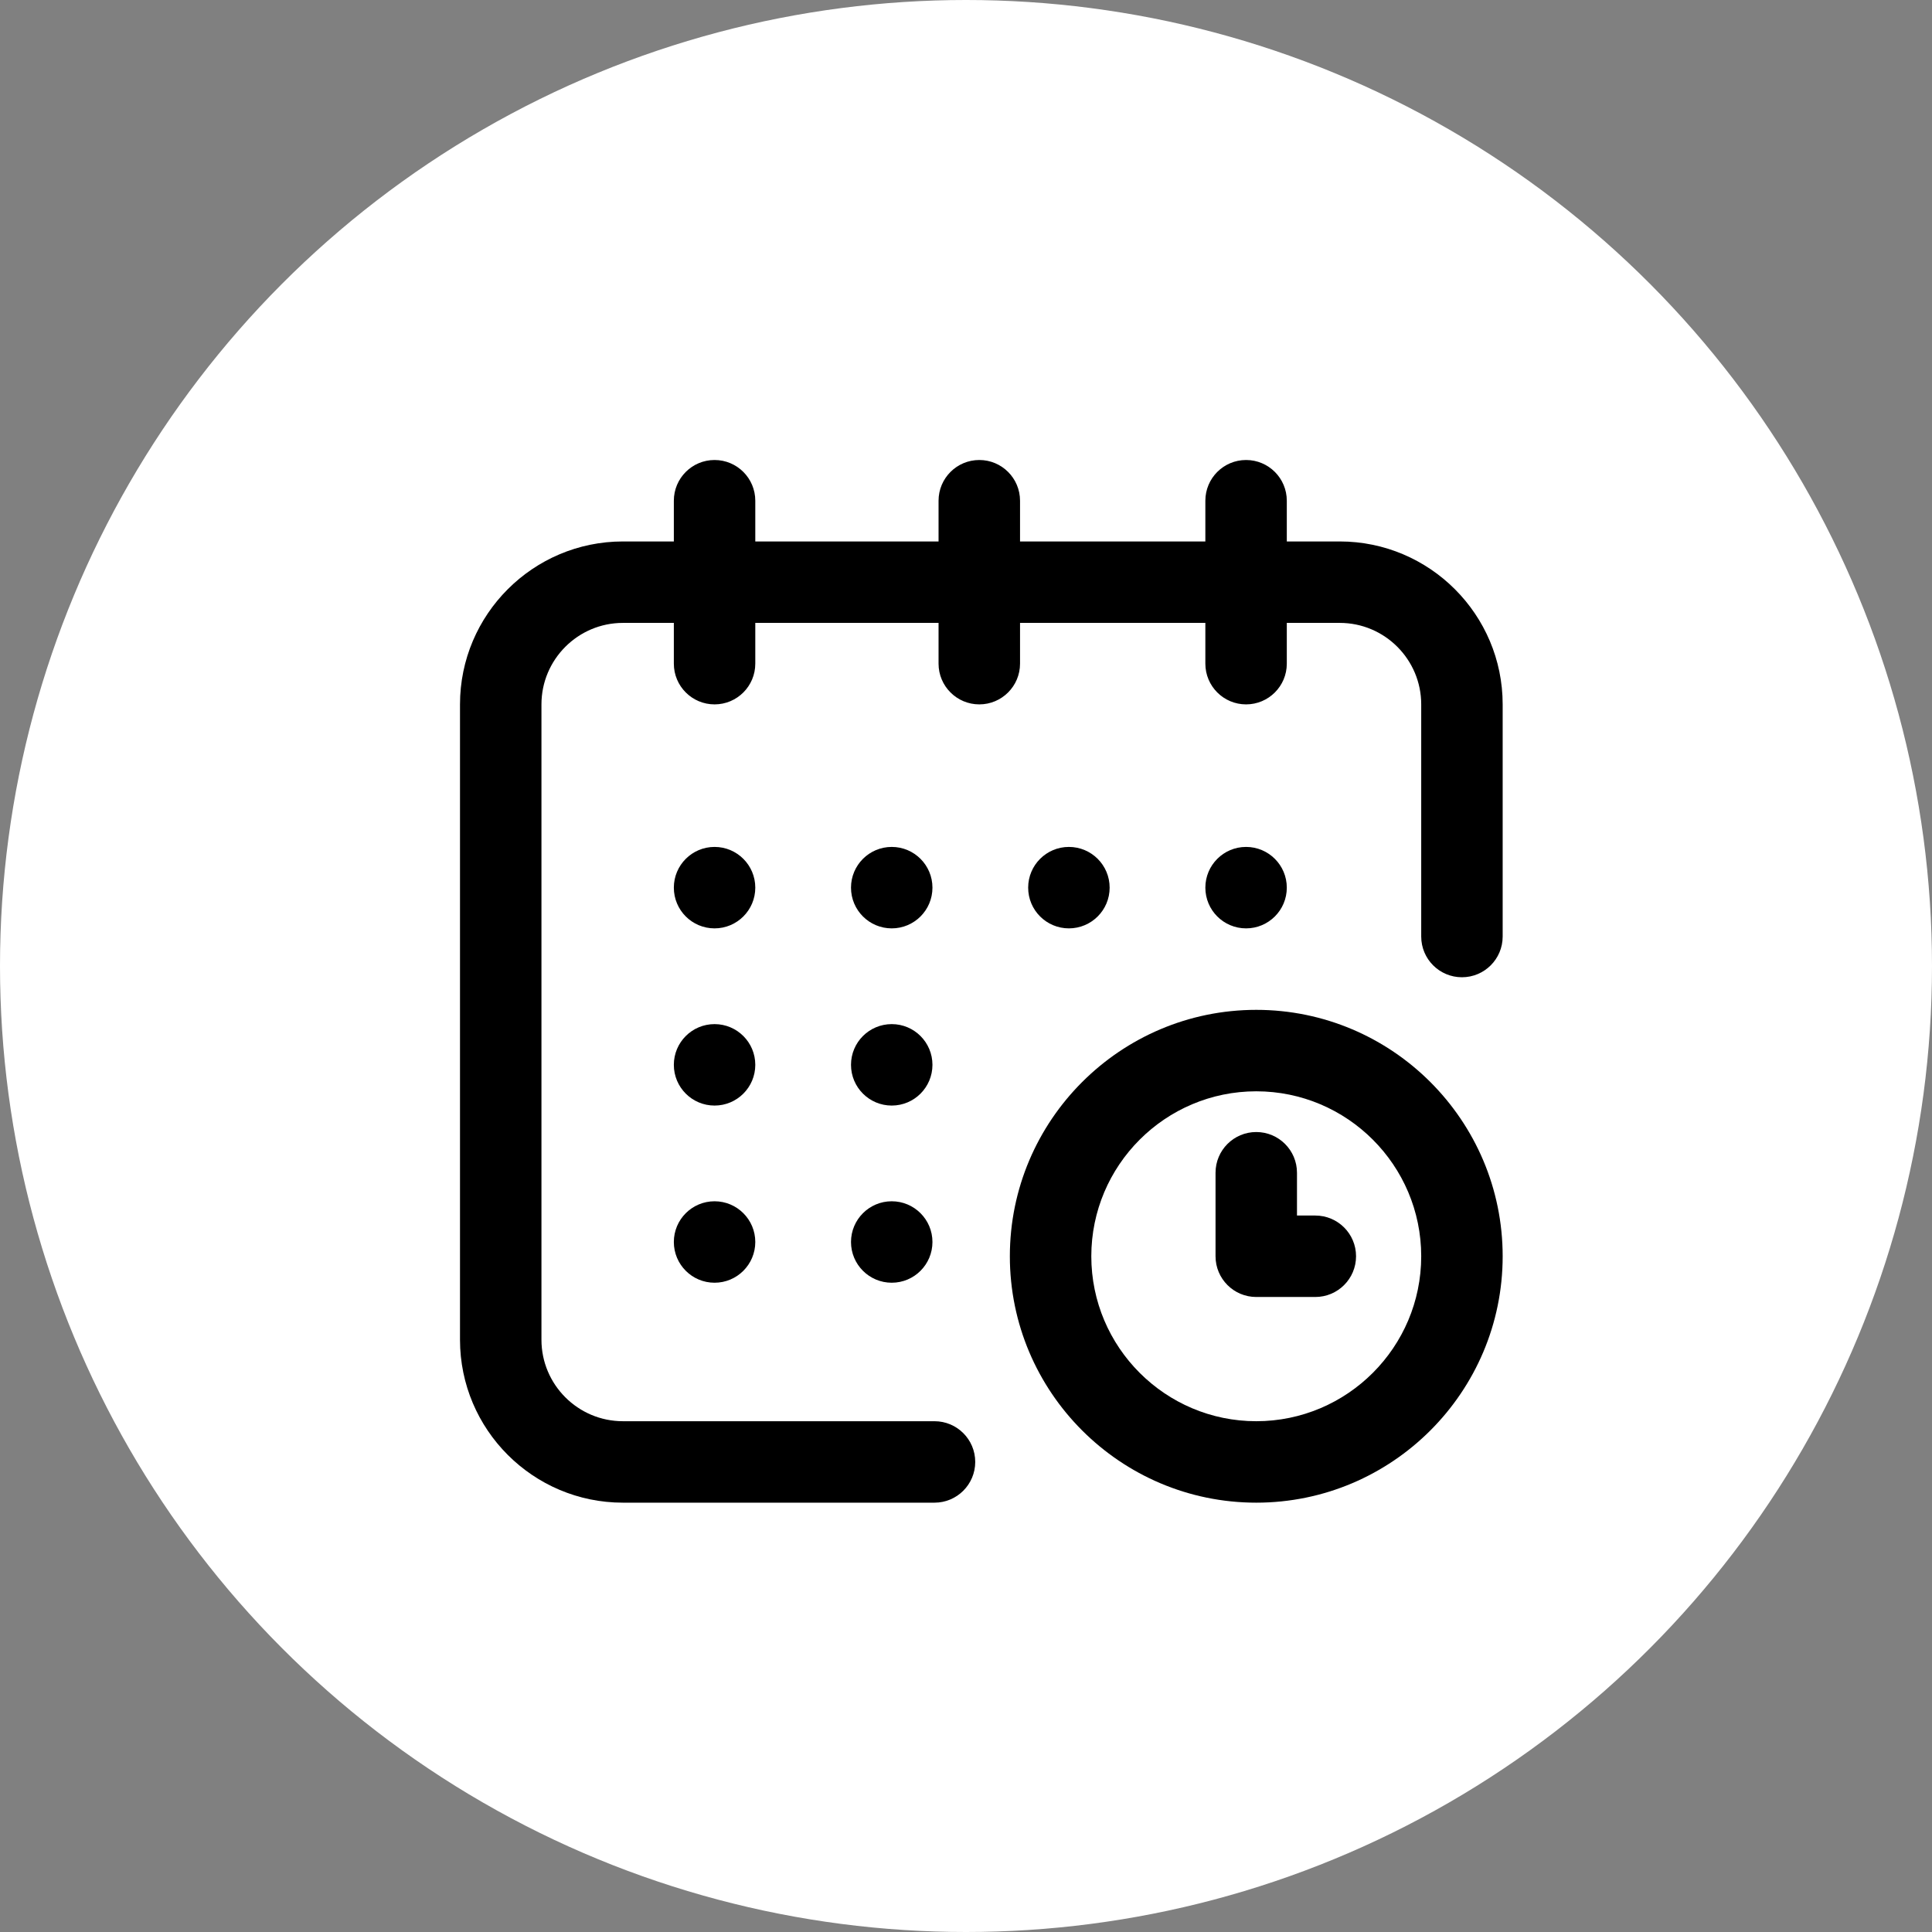
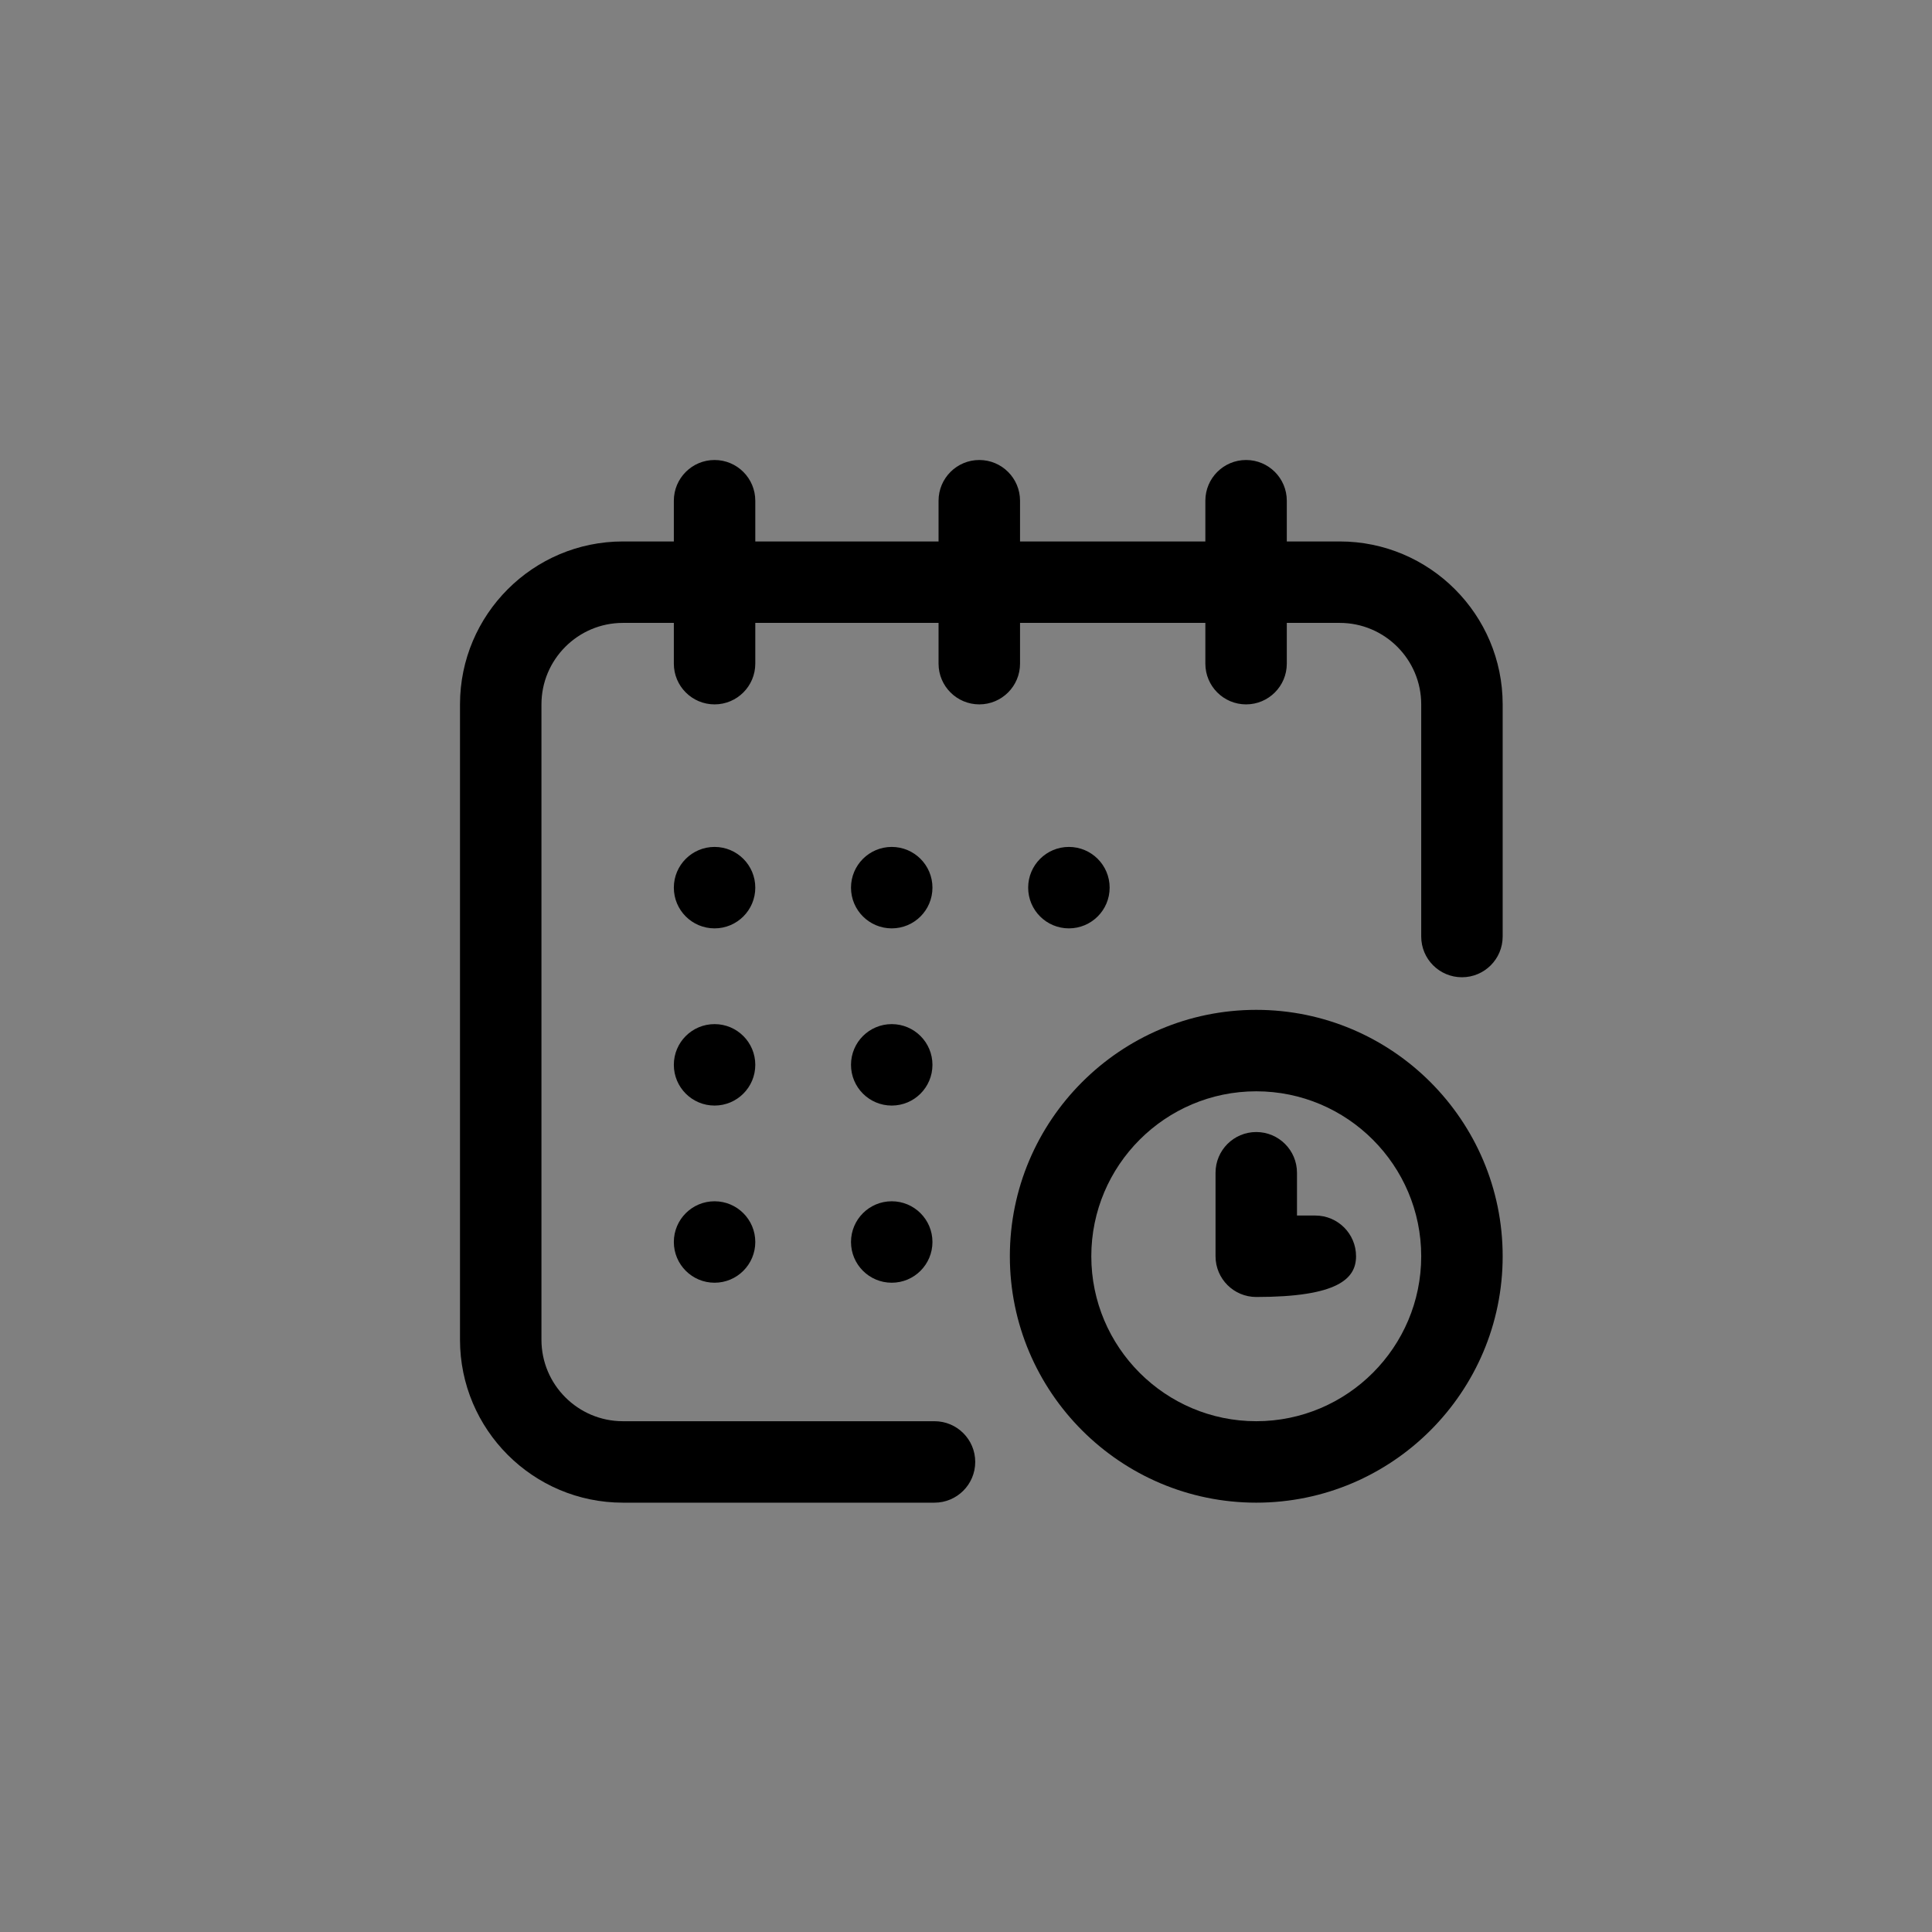
<svg xmlns="http://www.w3.org/2000/svg" width="63" height="63" viewBox="0 0 63 63" fill="none">
  <rect x="0" y="0" width="63" height="63" fill="#808080" stroke="none" />
-   <circle cx="31.5" cy="31.5" r="31.5" fill="white" />
-   <path d="M40.633 30.273C41.366 30.273 41.961 29.679 41.961 28.945C41.961 28.212 41.366 27.617 40.633 27.617C39.899 27.617 39.305 28.212 39.305 28.945C39.305 29.679 39.899 30.273 40.633 30.273Z" fill="black" />
  <path d="M43.688 17.656H41.961V16.328C41.961 15.595 41.366 15 40.633 15C39.899 15 39.305 15.595 39.305 16.328V17.656H33.262V16.328C33.262 15.595 32.667 15 31.934 15C31.2 15 30.605 15.595 30.605 16.328V17.656H24.629V16.328C24.629 15.595 24.034 15 23.301 15C22.567 15 21.973 15.595 21.973 16.328V17.656H20.312C17.383 17.656 15 20.039 15 22.969V43.688C15 46.617 17.383 49 20.312 49H30.473C31.206 49 31.801 48.405 31.801 47.672C31.801 46.938 31.206 46.344 30.473 46.344H20.312C18.848 46.344 17.656 45.152 17.656 43.688V22.969C17.656 21.504 18.848 20.312 20.312 20.312H21.973V21.641C21.973 22.374 22.567 22.969 23.301 22.969C24.034 22.969 24.629 22.374 24.629 21.641V20.312H30.605V21.641C30.605 22.374 31.2 22.969 31.934 22.969C32.667 22.969 33.262 22.374 33.262 21.641V20.312H39.305V21.641C39.305 22.374 39.899 22.969 40.633 22.969C41.366 22.969 41.961 22.374 41.961 21.641V20.312H43.688C45.152 20.312 46.344 21.504 46.344 22.969V30.539C46.344 31.273 46.938 31.867 47.672 31.867C48.405 31.867 49 31.273 49 30.539V22.969C49 20.039 46.617 17.656 43.688 17.656Z" fill="black" />
  <path d="M40.965 32.93C36.534 32.93 32.93 36.534 32.93 40.965C32.93 45.395 36.534 49 40.965 49C45.395 49 49 45.395 49 40.965C49 36.534 45.395 32.93 40.965 32.93ZM40.965 46.344C37.999 46.344 35.586 43.931 35.586 40.965C35.586 37.999 37.999 35.586 40.965 35.586C43.931 35.586 46.344 37.999 46.344 40.965C46.344 43.931 43.931 46.344 40.965 46.344Z" fill="black" />
-   <path d="M42.891 39.637H42.293V38.242C42.293 37.509 41.698 36.914 40.965 36.914C40.231 36.914 39.637 37.509 39.637 38.242V40.965C39.637 41.698 40.231 42.293 40.965 42.293H42.891C43.624 42.293 44.219 41.698 44.219 40.965C44.219 40.231 43.624 39.637 42.891 39.637Z" fill="black" />
+   <path d="M42.891 39.637H42.293V38.242C42.293 37.509 41.698 36.914 40.965 36.914C40.231 36.914 39.637 37.509 39.637 38.242V40.965C39.637 41.698 40.231 42.293 40.965 42.293C43.624 42.293 44.219 41.698 44.219 40.965C44.219 40.231 43.624 39.637 42.891 39.637Z" fill="black" />
  <path d="M34.855 30.273C35.589 30.273 36.184 29.679 36.184 28.945C36.184 28.212 35.589 27.617 34.855 27.617C34.122 27.617 33.527 28.212 33.527 28.945C33.527 29.679 34.122 30.273 34.855 30.273Z" fill="black" />
  <path d="M29.078 36.051C29.812 36.051 30.406 35.456 30.406 34.723C30.406 33.989 29.812 33.395 29.078 33.395C28.345 33.395 27.75 33.989 27.75 34.723C27.75 35.456 28.345 36.051 29.078 36.051Z" fill="black" />
  <path d="M23.301 30.273C24.034 30.273 24.629 29.679 24.629 28.945C24.629 28.212 24.034 27.617 23.301 27.617C22.567 27.617 21.973 28.212 21.973 28.945C21.973 29.679 22.567 30.273 23.301 30.273Z" fill="black" />
  <path d="M23.301 36.051C24.034 36.051 24.629 35.456 24.629 34.723C24.629 33.989 24.034 33.395 23.301 33.395C22.567 33.395 21.973 33.989 21.973 34.723C21.973 35.456 22.567 36.051 23.301 36.051Z" fill="black" />
  <path d="M23.301 41.828C24.034 41.828 24.629 41.233 24.629 40.5C24.629 39.767 24.034 39.172 23.301 39.172C22.567 39.172 21.973 39.767 21.973 40.5C21.973 41.233 22.567 41.828 23.301 41.828Z" fill="black" />
  <path d="M29.078 41.828C29.812 41.828 30.406 41.233 30.406 40.5C30.406 39.767 29.812 39.172 29.078 39.172C28.345 39.172 27.75 39.767 27.75 40.5C27.75 41.233 28.345 41.828 29.078 41.828Z" fill="black" />
  <path d="M29.078 30.273C29.812 30.273 30.406 29.679 30.406 28.945C30.406 28.212 29.812 27.617 29.078 27.617C28.345 27.617 27.75 28.212 27.75 28.945C27.75 29.679 28.345 30.273 29.078 30.273Z" fill="black" />
</svg>